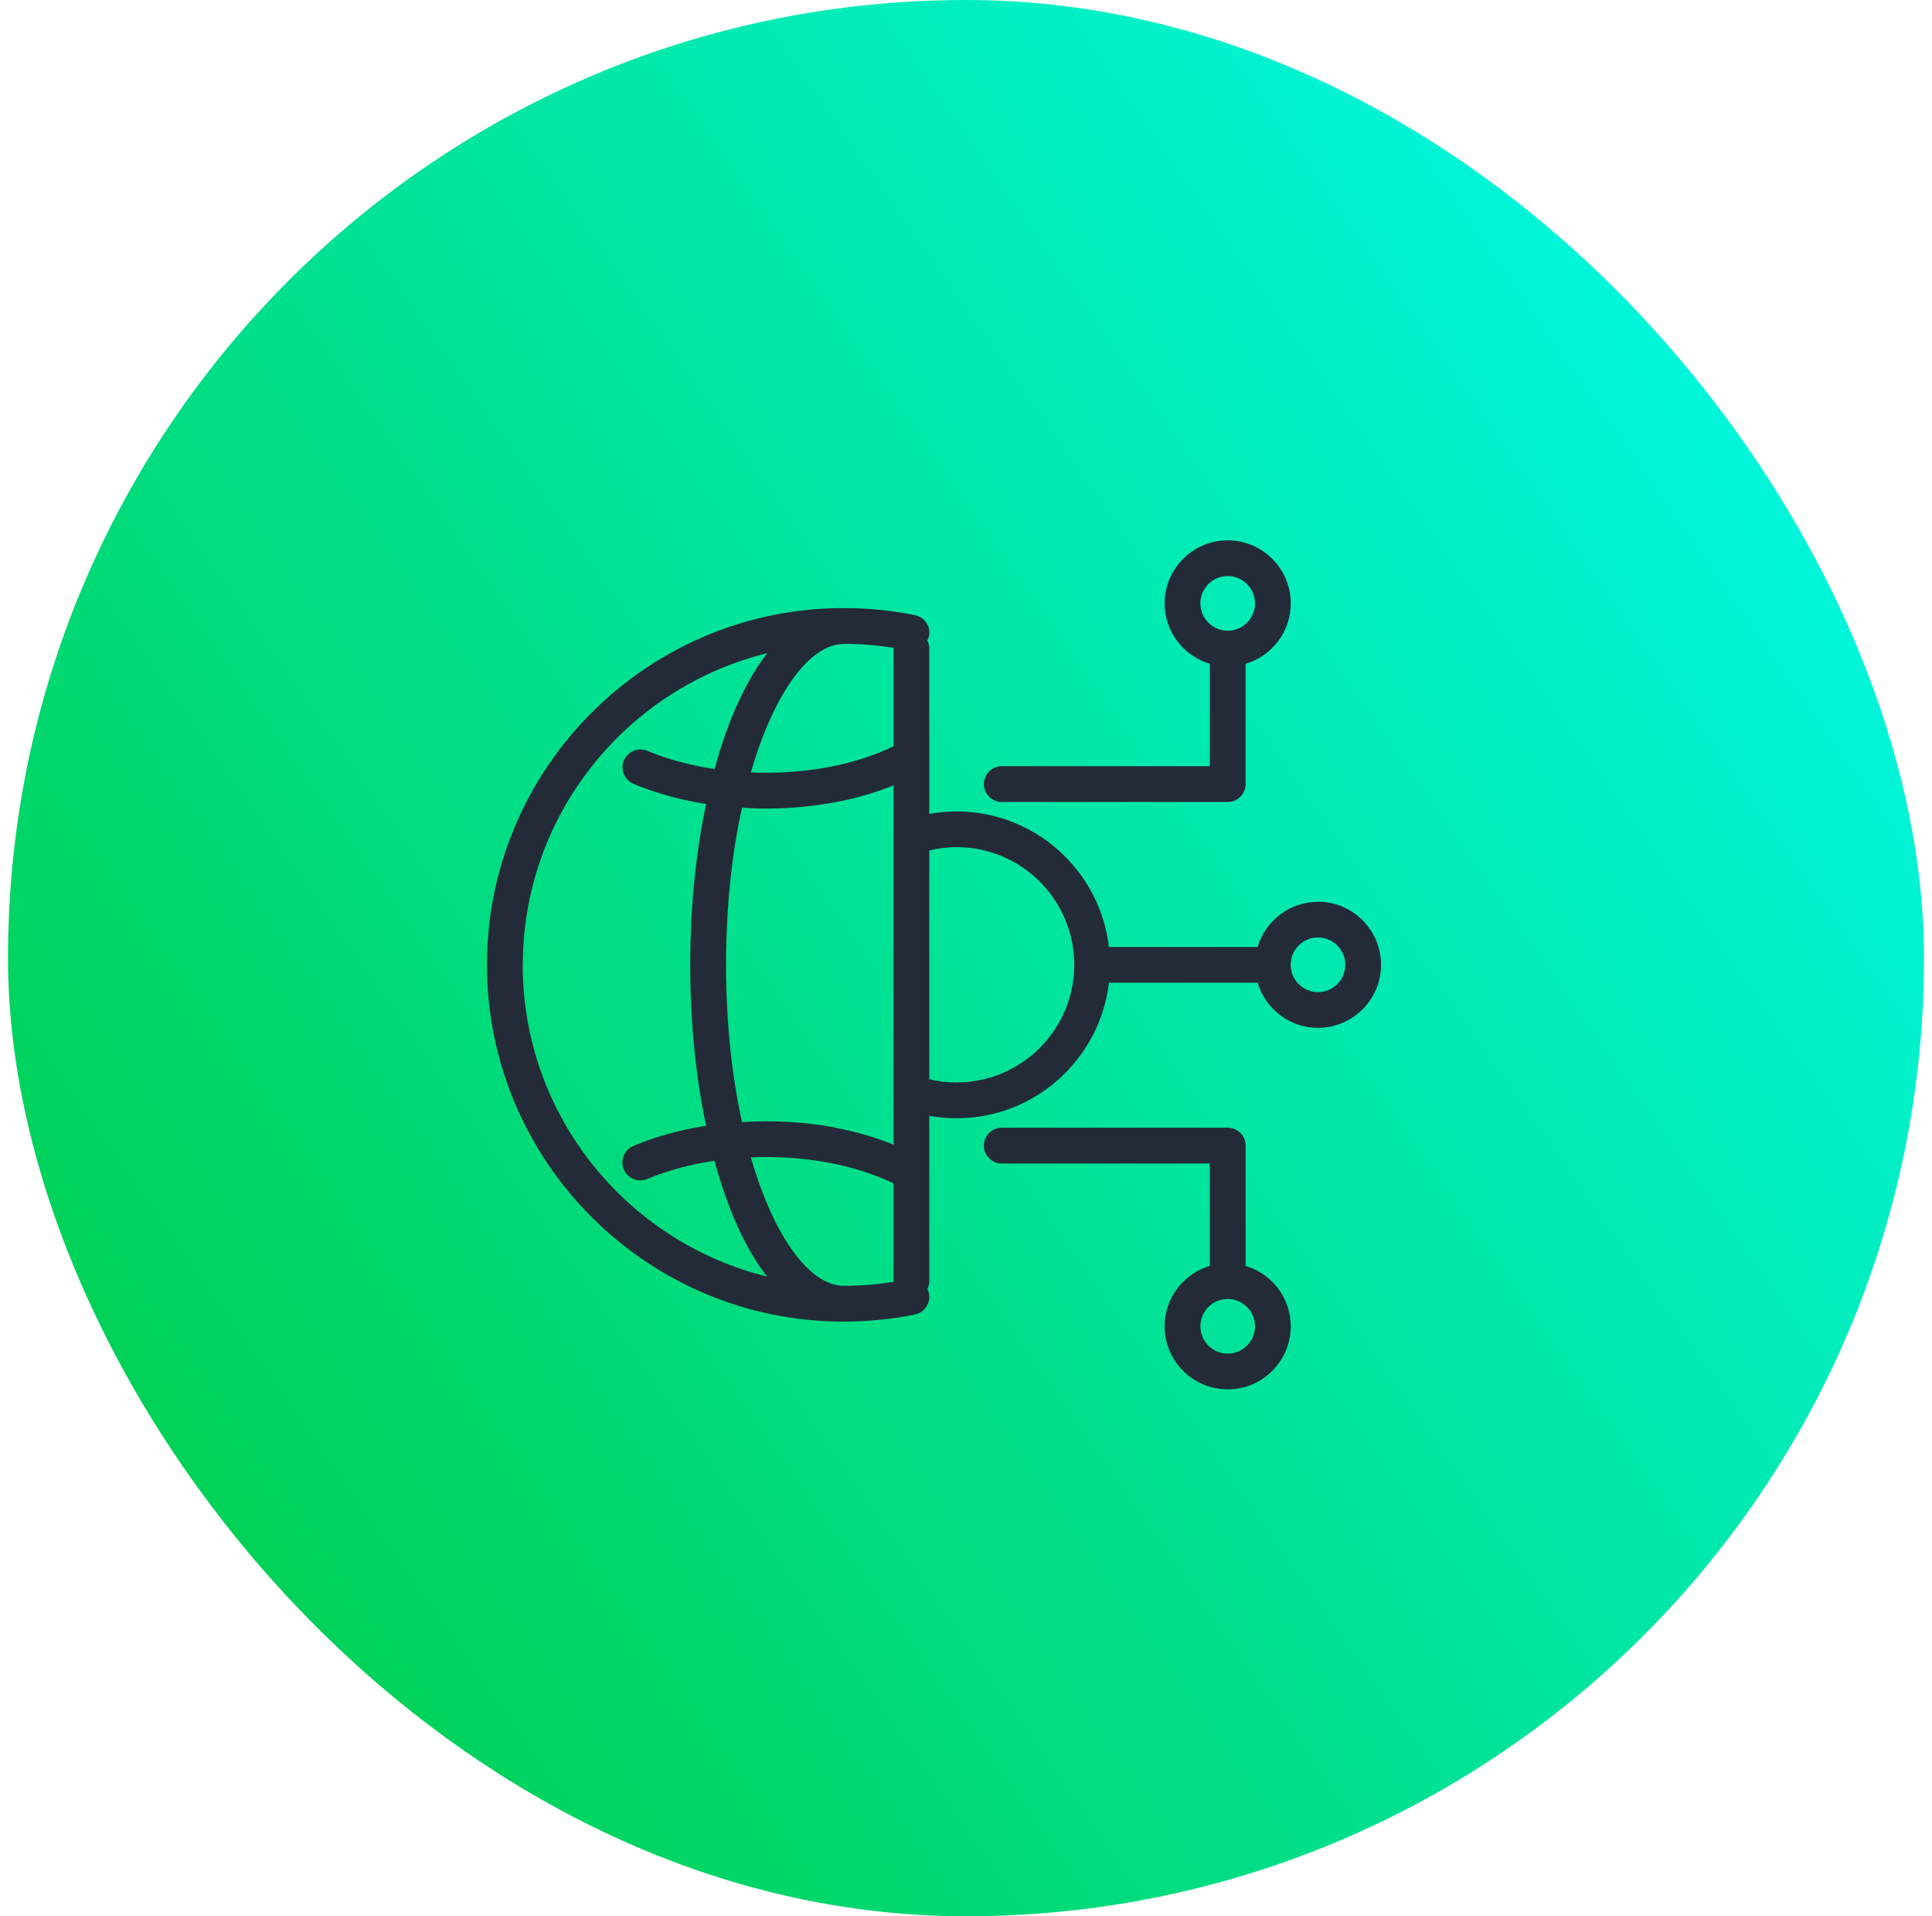
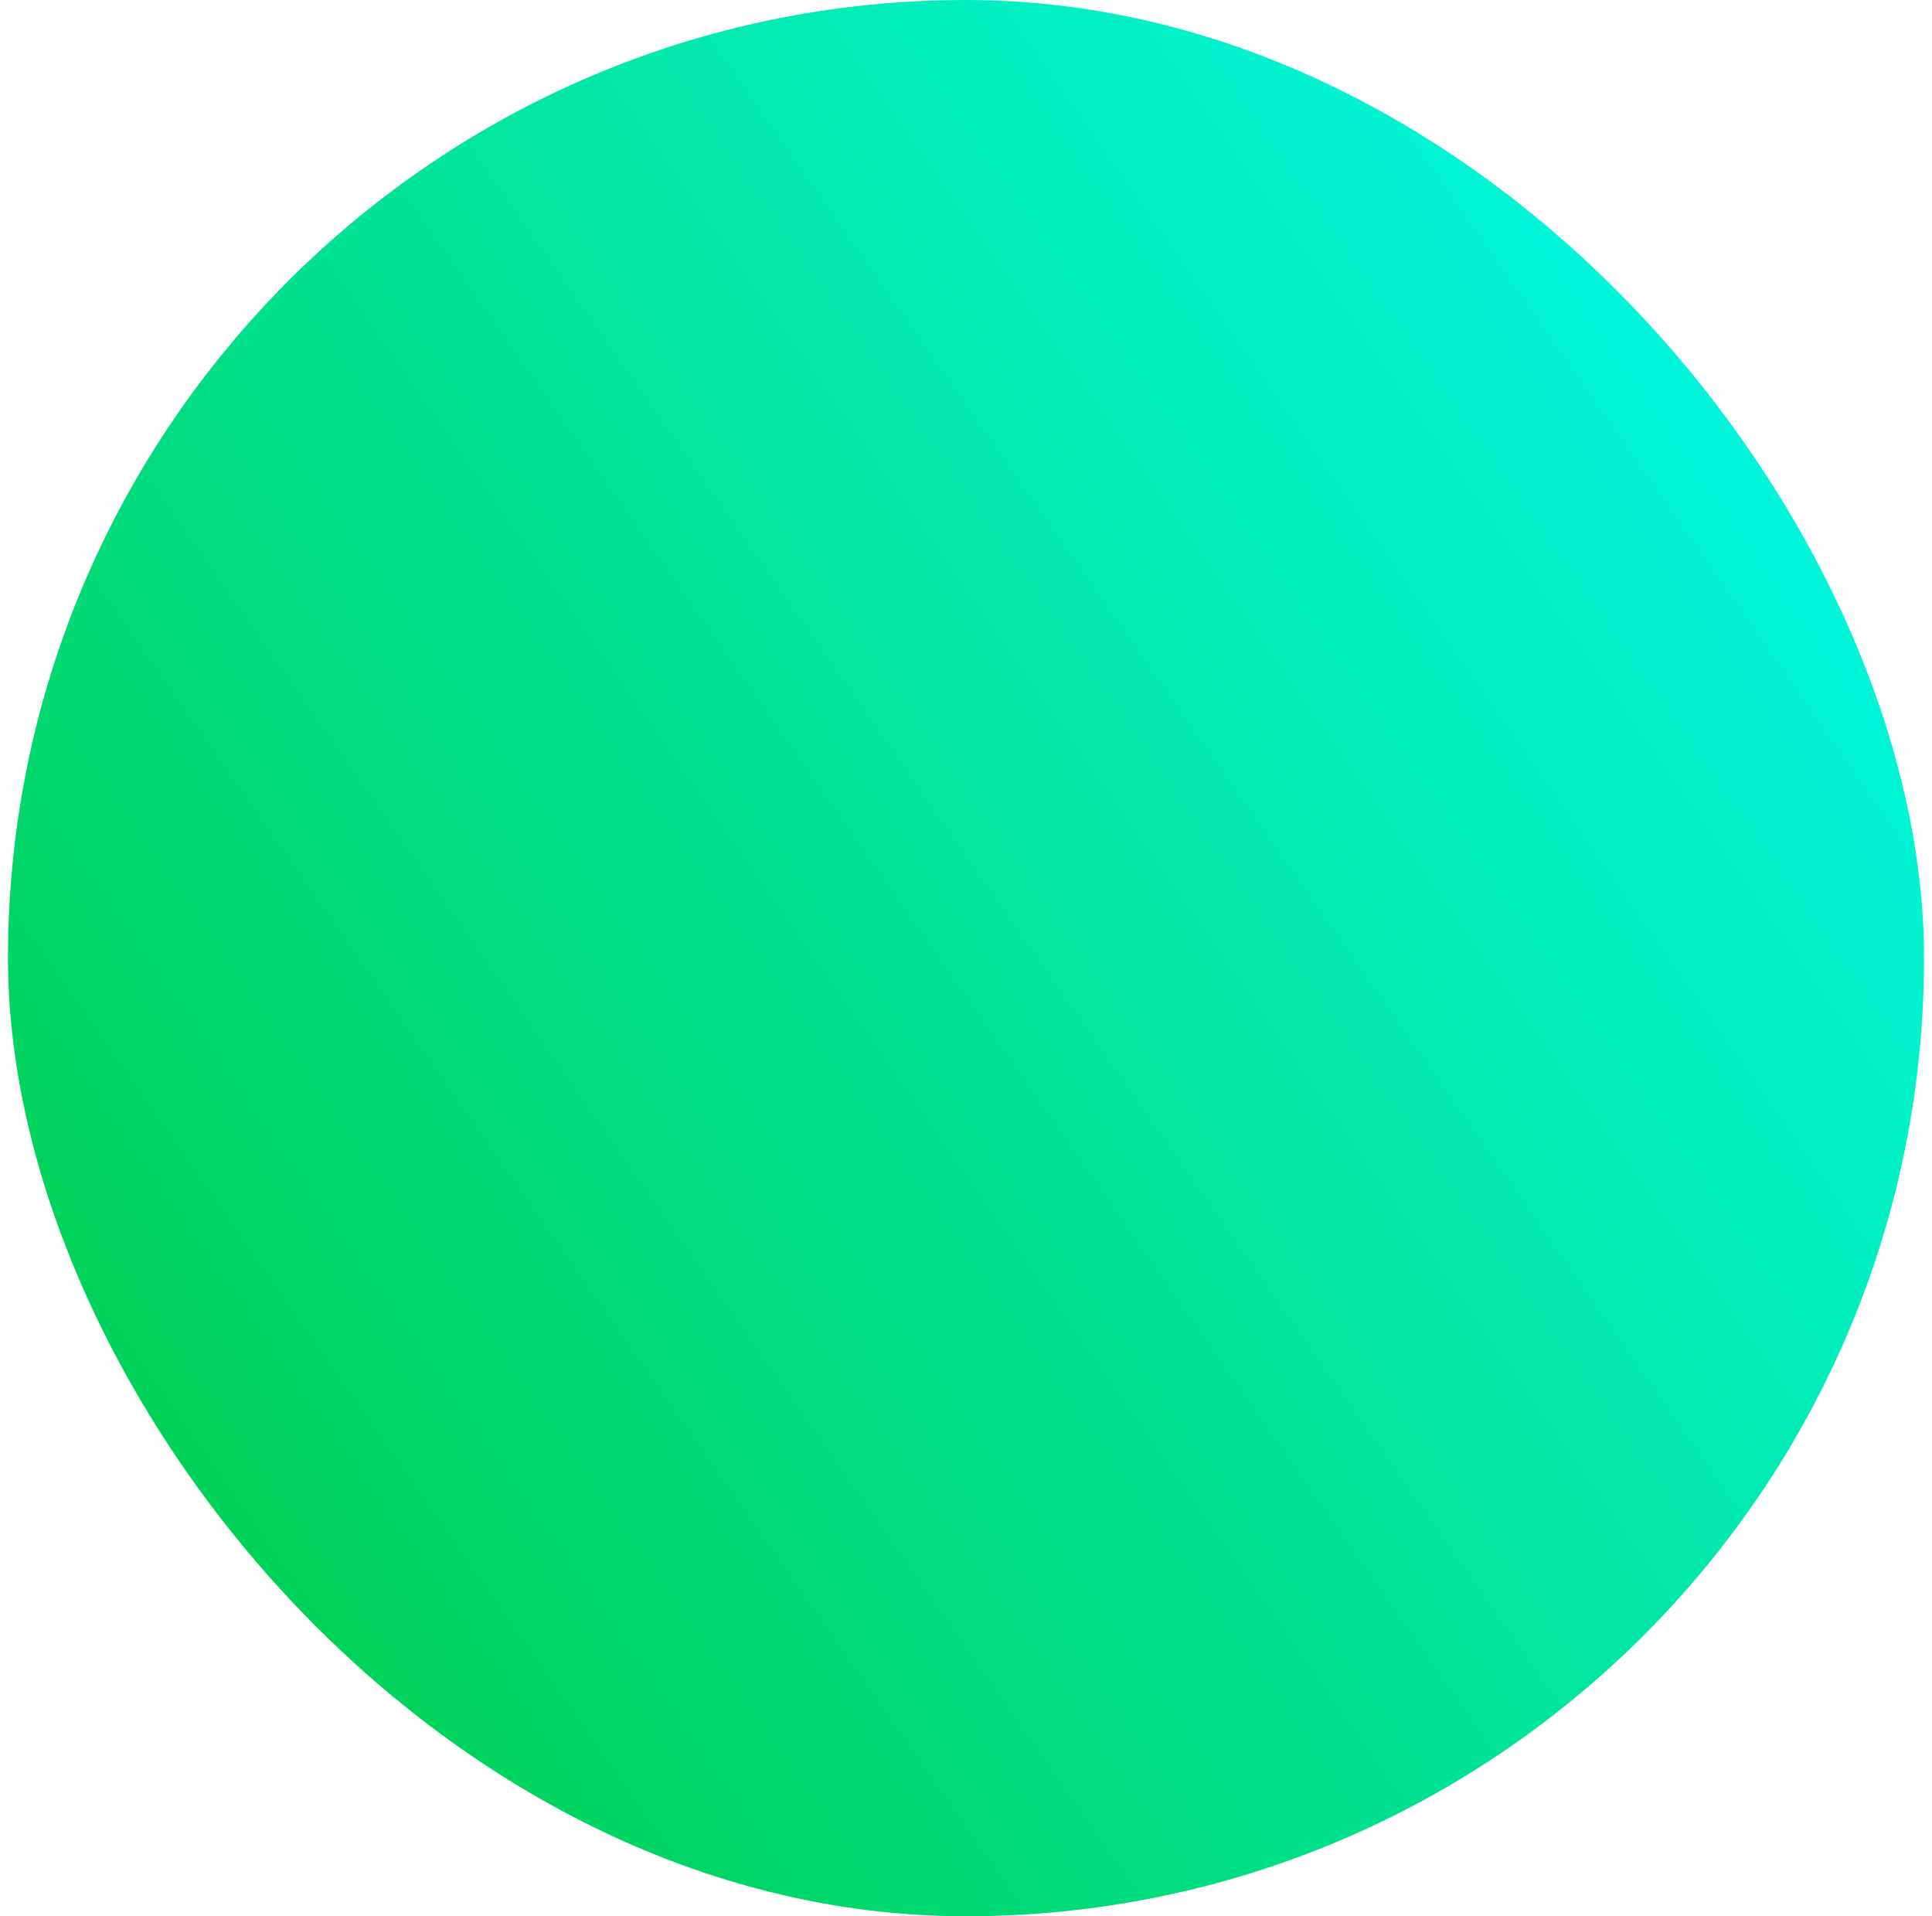
<svg xmlns="http://www.w3.org/2000/svg" width="121" height="120" viewBox="0 0 121 120" fill="none">
  <rect x="0.5" width="120" height="120" rx="60" fill="url(#paint0_linear_2318_849)" />
  <g clip-path="url(#clip0_2318_849)">
-     <path d="M82.545 56.475C80.759 56.475 79.246 57.67 78.762 59.302H69.451C68.893 54.531 64.831 50.814 59.914 50.814C59.336 50.814 58.766 50.867 58.201 50.967V40.613C58.201 40.428 58.155 40.262 58.075 40.109C58.115 40.023 58.161 39.943 58.181 39.844C58.307 39.24 57.916 38.649 57.305 38.523C55.845 38.224 54.339 38.078 52.839 38.078C40.521 38.078 30.5 48.106 30.5 60.424C30.5 72.741 40.521 82.763 52.839 82.763C54.346 82.763 55.845 82.61 57.305 82.318C57.909 82.192 58.301 81.601 58.181 80.997C58.161 80.898 58.128 80.812 58.082 80.725C58.155 80.573 58.201 80.407 58.201 80.228V69.874C58.759 69.974 59.33 70.027 59.914 70.027C64.831 70.027 68.893 66.311 69.451 61.539H78.762C79.246 63.171 80.759 64.366 82.545 64.366C84.721 64.366 86.493 62.594 86.493 60.417C86.493 58.24 84.721 56.468 82.545 56.468V56.475ZM52.839 80.52C50.728 80.52 48.472 77.493 47.025 72.476C48.651 72.41 50.297 72.516 51.843 72.801C53.357 73.073 54.757 73.531 55.965 74.109V80.221C55.965 80.221 55.965 80.254 55.965 80.274C54.936 80.433 53.888 80.52 52.839 80.52ZM52.248 70.598C50.39 70.253 48.412 70.147 46.468 70.266C45.851 67.425 45.472 64.094 45.472 60.424C45.472 56.754 45.844 53.422 46.468 50.582C46.959 50.608 47.45 50.635 47.948 50.635C49.414 50.635 50.861 50.502 52.242 50.25C53.562 50.011 54.817 49.639 55.965 49.181V71.68C54.817 71.222 53.562 70.85 52.248 70.611V70.598ZM52.839 40.321C53.888 40.321 54.936 40.408 55.965 40.567C55.965 40.587 55.965 40.6 55.965 40.62V46.732C54.757 47.316 53.357 47.768 51.837 48.047C50.297 48.332 48.651 48.438 47.025 48.372C48.479 43.354 50.728 40.328 52.839 40.328V40.321ZM32.743 60.424C32.743 50.993 39.274 43.062 48.047 40.905C47.218 41.981 46.461 43.354 45.797 45C45.406 45.976 45.061 47.038 44.755 48.153C44.517 48.12 44.284 48.086 44.052 48.04C42.791 47.807 41.61 47.462 40.541 47.018C39.971 46.779 39.313 47.051 39.075 47.622C38.836 48.193 39.108 48.849 39.678 49.088C40.893 49.593 42.227 49.984 43.647 50.25C43.84 50.283 44.032 50.31 44.225 50.343C43.574 53.422 43.229 56.86 43.229 60.424C43.229 63.988 43.574 67.425 44.225 70.505C44.032 70.538 43.833 70.565 43.641 70.598C42.22 70.857 40.886 71.248 39.672 71.759C39.101 71.998 38.829 72.655 39.068 73.226C39.307 73.797 39.964 74.069 40.535 73.83C41.603 73.385 42.778 73.04 44.039 72.808C44.271 72.768 44.51 72.728 44.749 72.695C45.054 73.81 45.399 74.872 45.791 75.847C46.448 77.493 47.204 78.867 48.041 79.942C39.267 77.785 32.736 69.855 32.736 60.424H32.743ZM59.914 67.79C59.33 67.79 58.759 67.718 58.201 67.585V53.256C58.759 53.123 59.33 53.05 59.914 53.05C63.975 53.05 67.28 56.355 67.28 60.417C67.28 64.479 63.975 67.784 59.914 67.784V67.79ZM82.545 62.129C81.602 62.129 80.832 61.36 80.832 60.417C80.832 59.475 81.602 58.705 82.545 58.705C83.487 58.705 84.257 59.475 84.257 60.417C84.257 61.36 83.487 62.129 82.545 62.129ZM62.741 50.223H76.89C77.507 50.223 78.012 49.719 78.012 49.102V41.569C79.644 41.085 80.839 39.572 80.839 37.786C80.839 35.609 79.067 33.837 76.89 33.837C74.713 33.837 72.941 35.609 72.941 37.786C72.941 39.572 74.136 41.085 75.769 41.569V47.98H62.741C62.124 47.98 61.619 48.484 61.619 49.102C61.619 49.719 62.124 50.223 62.741 50.223ZM75.178 37.786C75.178 36.844 75.948 36.074 76.89 36.074C77.832 36.074 78.602 36.844 78.602 37.786C78.602 38.729 77.832 39.498 76.89 39.498C75.948 39.498 75.178 38.729 75.178 37.786ZM78.012 79.272V71.739C78.012 71.122 77.507 70.618 76.89 70.618H62.741C62.124 70.618 61.619 71.122 61.619 71.739C61.619 72.356 62.124 72.861 62.741 72.861H75.769V79.272C74.136 79.756 72.941 81.269 72.941 83.055C72.941 85.232 74.713 87.004 76.89 87.004C79.067 87.004 80.839 85.232 80.839 83.055C80.839 81.269 79.644 79.756 78.012 79.272ZM76.89 84.767C75.948 84.767 75.178 83.997 75.178 83.055C75.178 82.112 75.948 81.343 76.89 81.343C77.832 81.343 78.602 82.112 78.602 83.055C78.602 83.997 77.832 84.767 76.89 84.767Z" fill="#232B38" />
-   </g>
+     </g>
  <defs>
    <linearGradient id="paint0_linear_2318_849" x1="2.875" y1="110.667" x2="133.683" y2="19.165" gradientUnits="userSpaceOnUse">
      <stop stop-color="#00CC44" />
      <stop offset="1" stop-color="#01FDF6" />
    </linearGradient>
    <clipPath id="clip0_2318_849">
      <rect width="56" height="53.166" fill="white" transform="translate(30.5 33.837)" />
    </clipPath>
  </defs>
</svg>